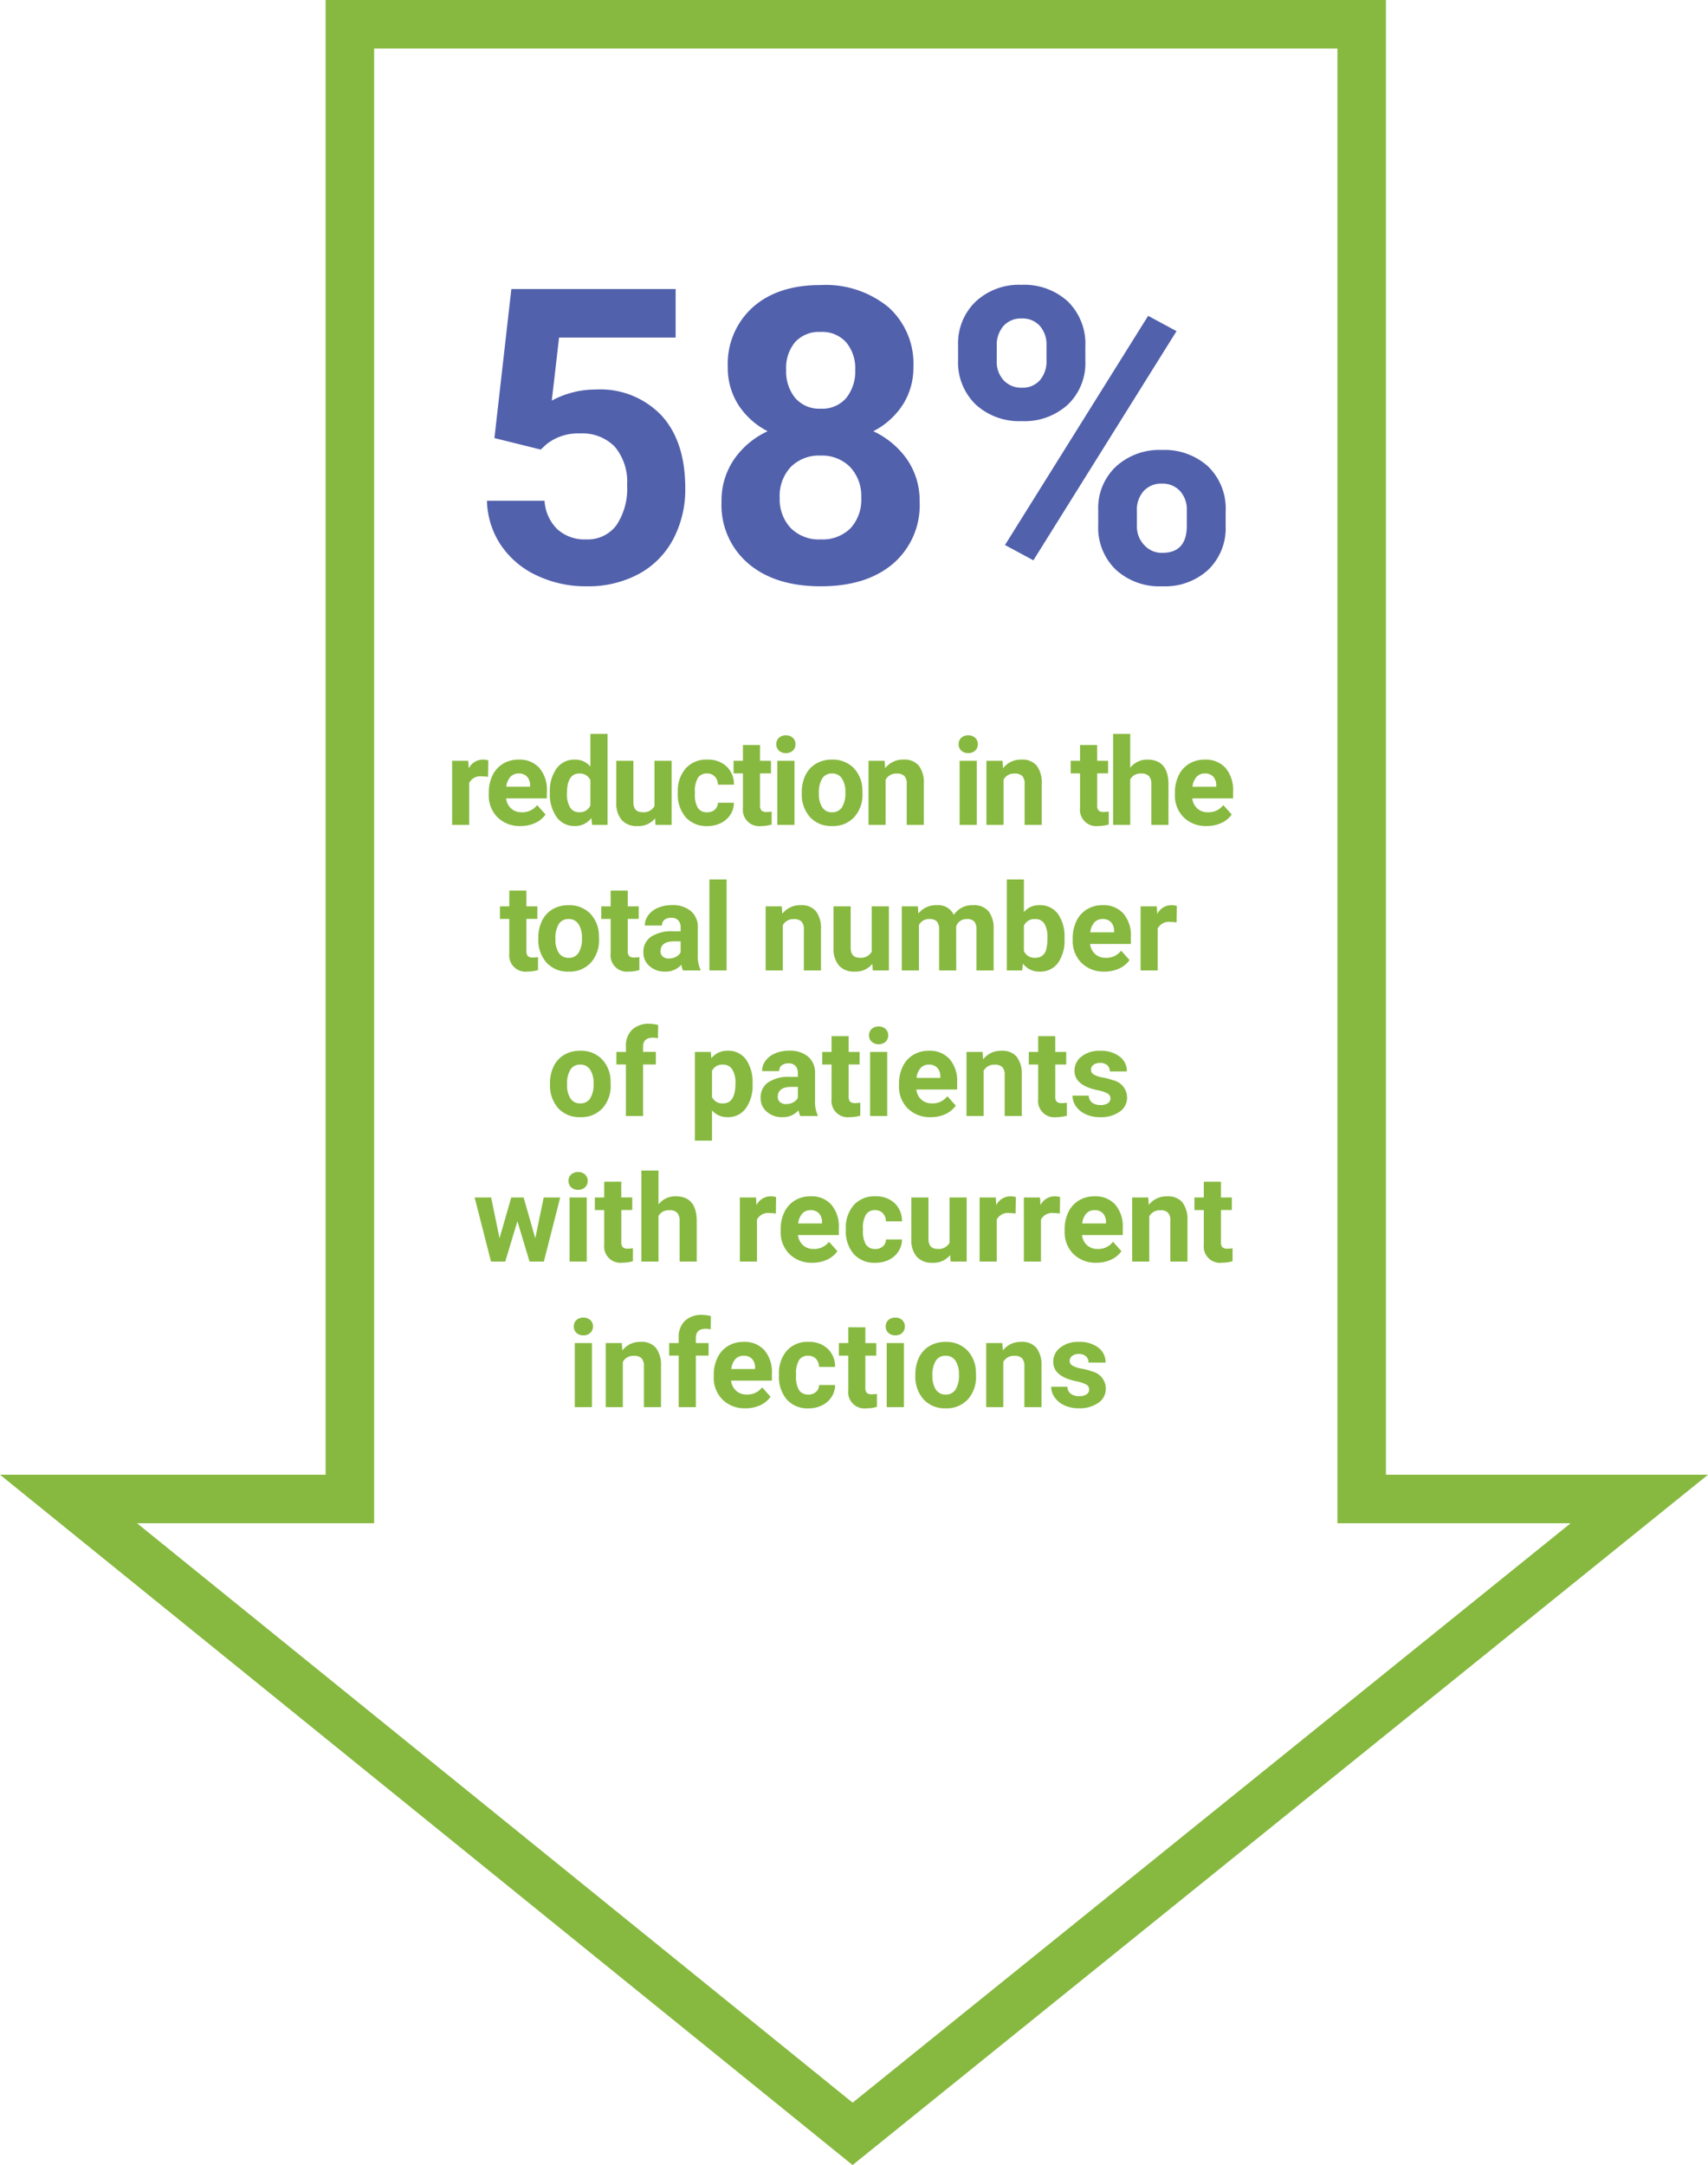
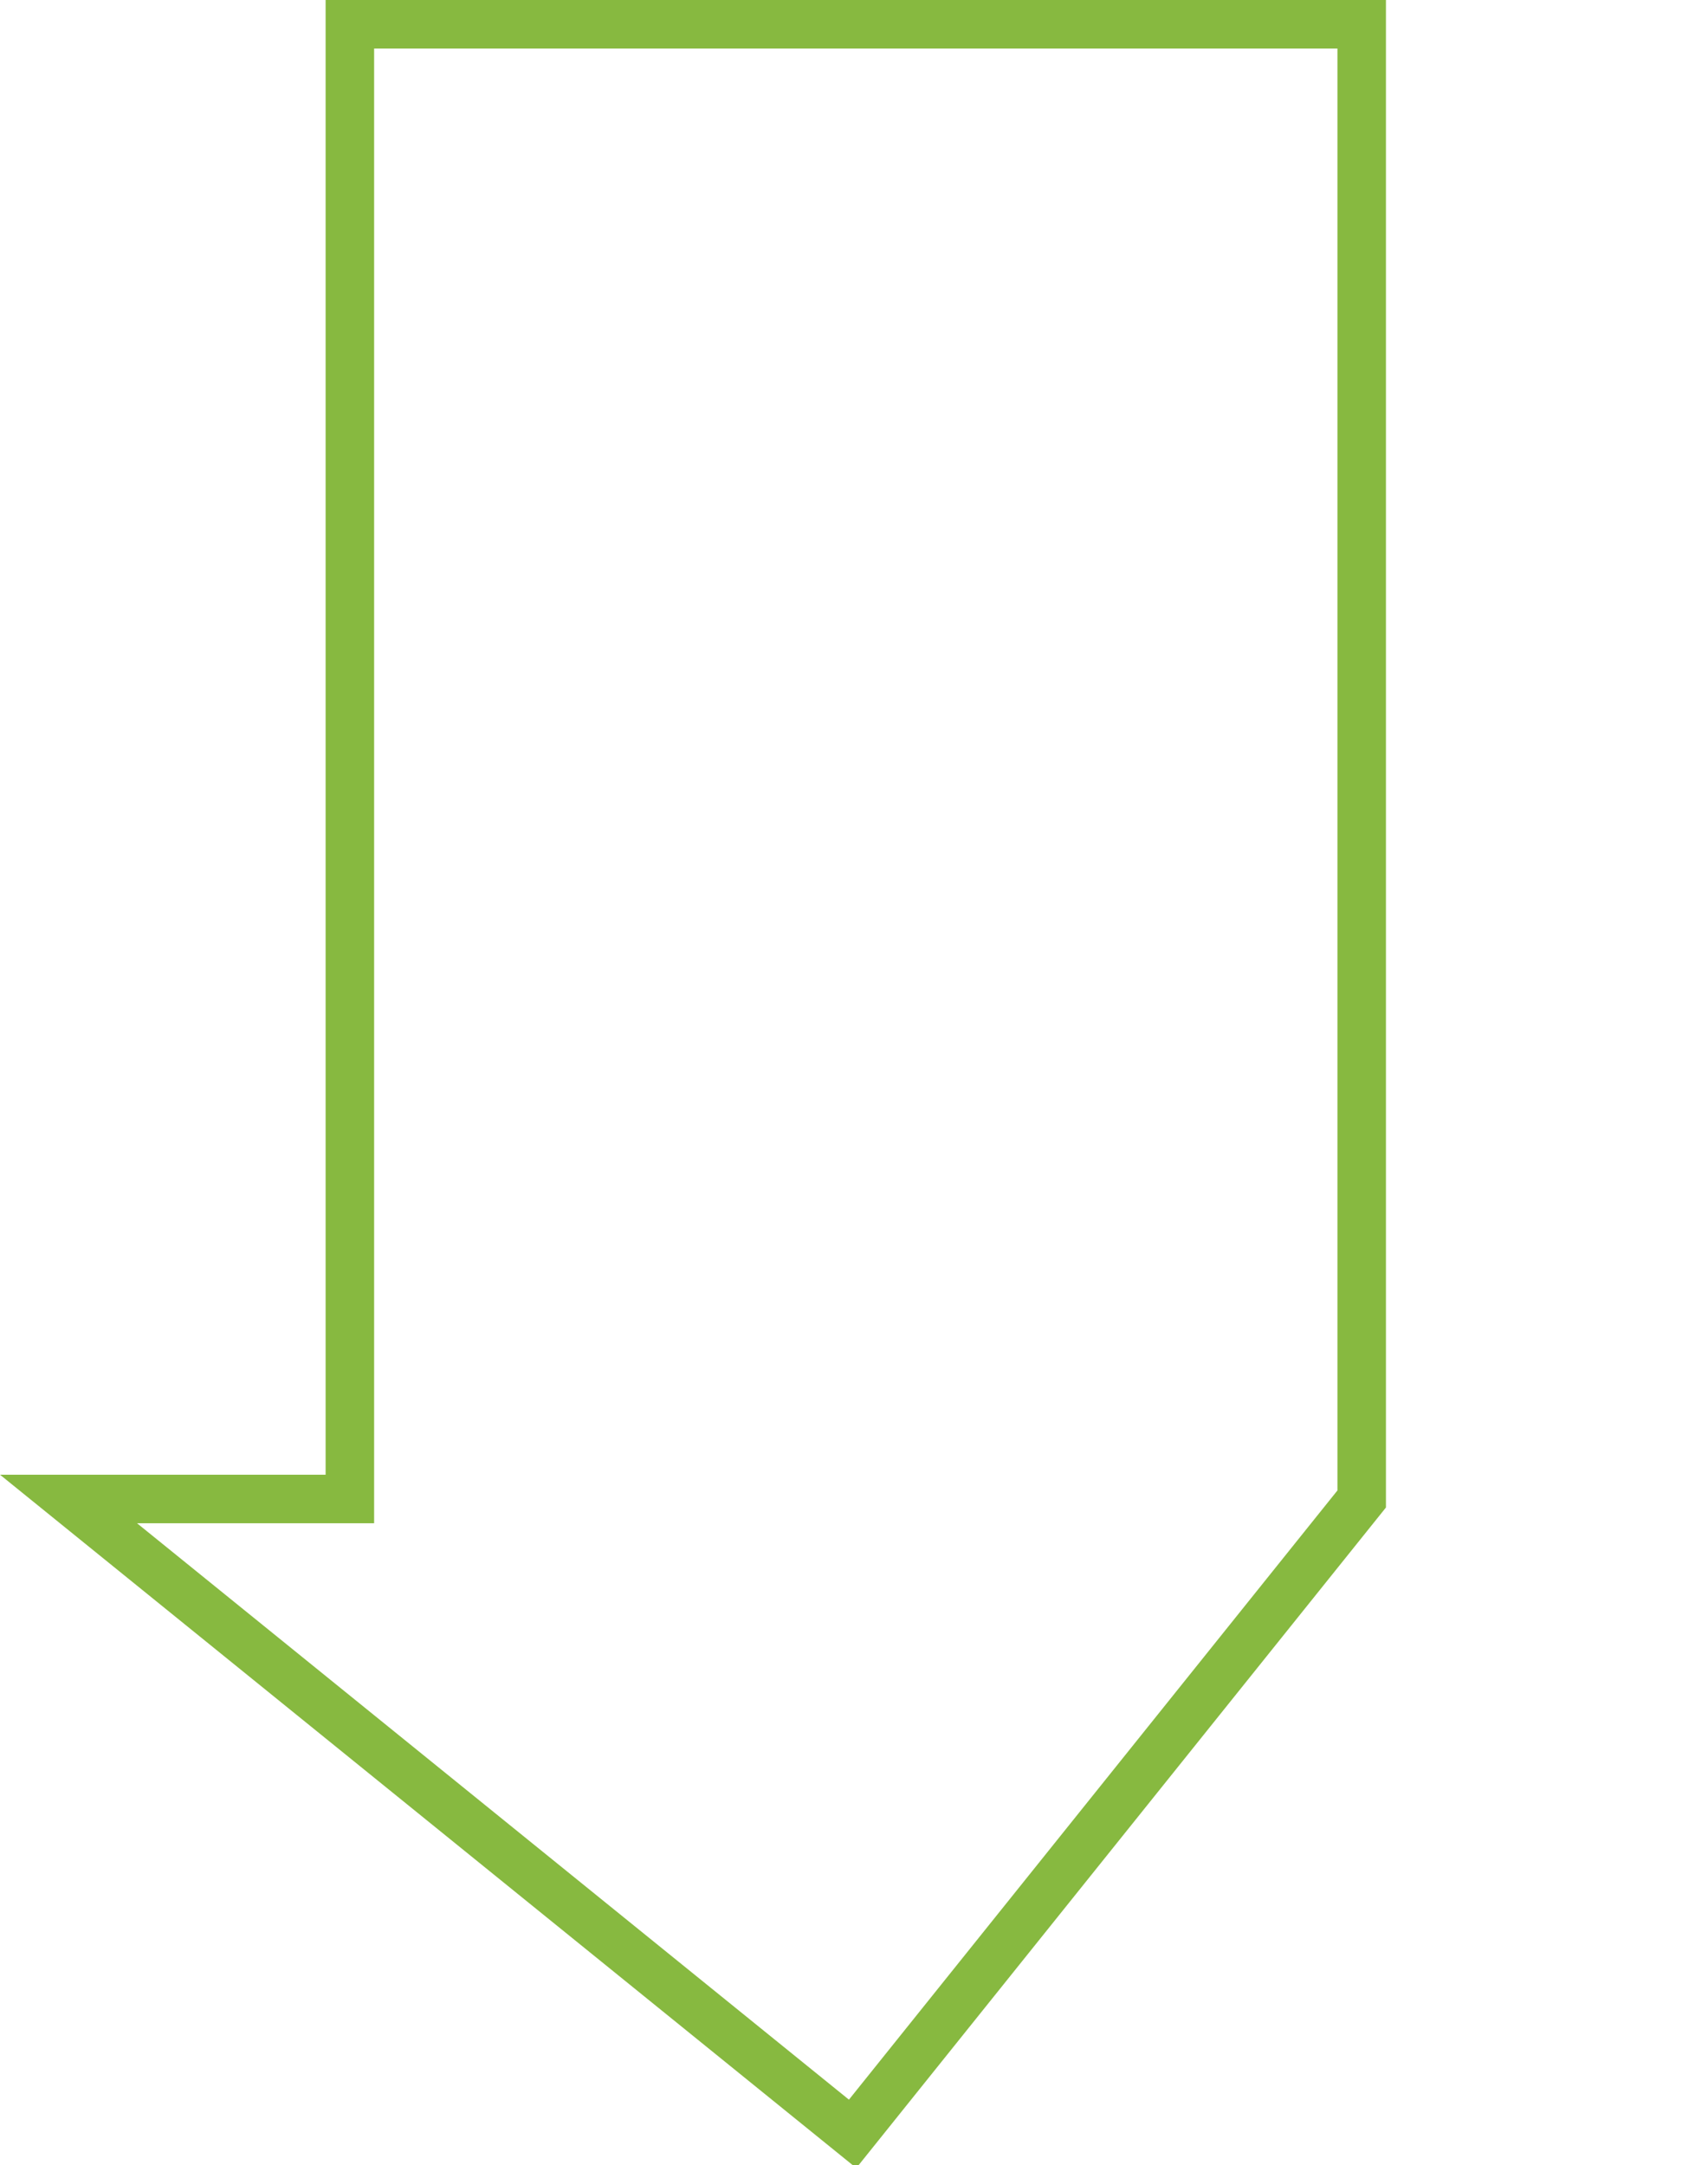
<svg xmlns="http://www.w3.org/2000/svg" width="211.265" height="267.721" viewBox="0 0 211.265 267.721">
  <g id="Group_17736" data-name="Group 17736" transform="translate(-9995.025 22897.697)">
-     <path id="Path_19357" data-name="Path 19357" d="M112.776,22.26V204.618h34.34L49.808,283.123l-96.985-78.505h34.8V22.26Z" transform="translate(10050.678 -22916.957)" fill="none" stroke="#87b940" stroke-width="6" />
-     <path id="Path_19594" data-name="Path 19594" d="M-45.249-5.94A5.75,5.75,0,0,0-46.01-6a1.55,1.55,0,0,0-1.575.813V0H-49.7V-7.925h2l.059.945a1.961,1.961,0,0,1,1.765-1.091,2.218,2.218,0,0,1,.659.1ZM-41.232.146A3.89,3.89,0,0,1-44.07-.923a3.8,3.8,0,0,1-1.095-2.849v-.205A4.787,4.787,0,0,1-44.7-6.112,3.386,3.386,0,0,1-43.4-7.562a3.669,3.669,0,0,1,1.93-.509,3.289,3.289,0,0,1,2.56,1.025,4.167,4.167,0,0,1,.934,2.908v.864h-5.046A1.966,1.966,0,0,0-42.4-2.029a1.871,1.871,0,0,0,1.307.469,2.285,2.285,0,0,0,1.912-.886l1.04,1.165A3.178,3.178,0,0,1-39.43-.231,4.229,4.229,0,0,1-41.232.146Zm-.242-6.5a1.326,1.326,0,0,0-1.022.425A2.195,2.195,0,0,0-43-4.717h2.944v-.168a1.565,1.565,0,0,0-.381-1.088A1.368,1.368,0,0,0-41.474-6.357Zm3.863,2.336a4.776,4.776,0,0,1,.831-2.952,2.7,2.7,0,0,1,2.274-1.1,2.427,2.427,0,0,1,1.912.864V-11.25h2.124V0h-1.912l-.1-.842a2.491,2.491,0,0,1-2.036.989,2.69,2.69,0,0,1-2.245-1.1A4.93,4.93,0,0,1-37.611-4.021Zm2.117.154a3.12,3.12,0,0,0,.388,1.707,1.265,1.265,0,0,0,1.128.593A1.417,1.417,0,0,0-32.594-2.4V-5.522a1.4,1.4,0,0,0-1.37-.828Q-35.495-6.35-35.495-3.867Zm10.9,3.062a2.654,2.654,0,0,1-2.168.952,2.5,2.5,0,0,1-1.945-.732,3.127,3.127,0,0,1-.685-2.146V-7.925h2.117v5.12q0,1.238,1.128,1.238a1.529,1.529,0,0,0,1.479-.747v-5.61h2.124V0h-1.992Zm6.433-.754a1.388,1.388,0,0,0,.952-.322,1.129,1.129,0,0,0,.381-.857h1.985a2.715,2.715,0,0,1-.439,1.476,2.9,2.9,0,0,1-1.183,1.04,3.7,3.7,0,0,1-1.659.37A3.44,3.44,0,0,1-20.8-.934a4.275,4.275,0,0,1-.981-2.985v-.139a4.226,4.226,0,0,1,.974-2.922,3.4,3.4,0,0,1,2.673-1.091,3.333,3.333,0,0,1,2.384.846,3,3,0,0,1,.912,2.252h-1.985a1.443,1.443,0,0,0-.381-1,1.273,1.273,0,0,0-.967-.385,1.275,1.275,0,0,0-1.117.538,3.116,3.116,0,0,0-.377,1.747v.22A3.155,3.155,0,0,0-19.3-2.095,1.292,1.292,0,0,0-18.16-1.56Zm6.551-8.313v1.948h1.355v1.553H-11.61v3.955a.944.944,0,0,0,.168.63.846.846,0,0,0,.645.19,3.376,3.376,0,0,0,.623-.051v1.6a4.358,4.358,0,0,1-1.282.19A2.021,2.021,0,0,1-13.726-2.1v-4.27h-1.157V-7.925h1.157V-9.873ZM-7.352,0H-9.476V-7.925h2.124ZM-9.6-9.976a1.042,1.042,0,0,1,.319-.784,1.2,1.2,0,0,1,.868-.308,1.2,1.2,0,0,1,.864.308,1.036,1.036,0,0,1,.322.784,1.039,1.039,0,0,1-.326.791,1.2,1.2,0,0,1-.861.308,1.2,1.2,0,0,1-.861-.308A1.039,1.039,0,0,1-9.6-9.976Zm3.152,5.94a4.7,4.7,0,0,1,.454-2.1A3.324,3.324,0,0,1-4.687-7.566a3.814,3.814,0,0,1,1.981-.505A3.609,3.609,0,0,1-.087-7.09,3.939,3.939,0,0,1,1.045-4.424l.015.542A4.142,4.142,0,0,1,.041-.956,3.539,3.539,0,0,1-2.691.146a3.556,3.556,0,0,1-2.736-1.1A4.215,4.215,0,0,1-6.448-3.94Zm2.117.154a2.954,2.954,0,0,0,.425,1.725,1.4,1.4,0,0,0,1.216.6,1.405,1.405,0,0,0,1.2-.59,3.233,3.233,0,0,0,.432-1.886A2.925,2.925,0,0,0-1.49-5.75a1.405,1.405,0,0,0-1.216-.608,1.382,1.382,0,0,0-1.2.6A3.287,3.287,0,0,0-4.331-3.882ZM3.8-7.925l.066.916A2.767,2.767,0,0,1,6.145-8.071a2.3,2.3,0,0,1,1.875.74A3.451,3.451,0,0,1,8.65-5.12V0H6.533V-5.068a1.373,1.373,0,0,0-.293-.978,1.312,1.312,0,0,0-.974-.3,1.456,1.456,0,0,0-1.34.762V0H1.809V-7.925ZM15.2,0H13.079V-7.925H15.2ZM12.955-9.976a1.042,1.042,0,0,1,.319-.784,1.2,1.2,0,0,1,.868-.308,1.2,1.2,0,0,1,.864.308,1.036,1.036,0,0,1,.322.784A1.039,1.039,0,0,1,15-9.185a1.2,1.2,0,0,1-.861.308,1.2,1.2,0,0,1-.861-.308A1.039,1.039,0,0,1,12.955-9.976Zm5.43,2.051.066.916a2.767,2.767,0,0,1,2.278-1.062,2.3,2.3,0,0,1,1.875.74,3.451,3.451,0,0,1,.63,2.212V0H21.116V-5.068a1.373,1.373,0,0,0-.293-.978,1.312,1.312,0,0,0-.974-.3,1.456,1.456,0,0,0-1.34.762V0H16.392V-7.925Zm11.7-1.948v1.948h1.355v1.553H30.087v3.955a.944.944,0,0,0,.168.63.846.846,0,0,0,.645.19,3.376,3.376,0,0,0,.623-.051v1.6a4.358,4.358,0,0,1-1.282.19A2.021,2.021,0,0,1,27.97-2.1v-4.27H26.813V-7.925H27.97V-9.873Zm4.09,2.813a2.642,2.642,0,0,1,2.117-1.011q2.578,0,2.615,3V0H36.791V-5.017A1.472,1.472,0,0,0,36.5-6.024a1.256,1.256,0,0,0-.974-.326,1.441,1.441,0,0,0-1.348.718V0H32.06V-11.25h2.117ZM43.642.146A3.89,3.89,0,0,1,40.8-.923a3.8,3.8,0,0,1-1.095-2.849v-.205a4.787,4.787,0,0,1,.461-2.135,3.386,3.386,0,0,1,1.307-1.45,3.669,3.669,0,0,1,1.93-.509,3.289,3.289,0,0,1,2.56,1.025A4.167,4.167,0,0,1,46.9-4.138v.864H41.855a1.966,1.966,0,0,0,.619,1.245,1.871,1.871,0,0,0,1.307.469,2.285,2.285,0,0,0,1.912-.886l1.04,1.165A3.178,3.178,0,0,1,45.444-.231,4.229,4.229,0,0,1,43.642.146Zm-.242-6.5a1.326,1.326,0,0,0-1.022.425,2.195,2.195,0,0,0-.5,1.216h2.944v-.168a1.565,1.565,0,0,0-.381-1.088A1.368,1.368,0,0,0,43.4-6.357ZM-40.509,8.127v1.948h1.355v1.553h-1.355v3.955a.944.944,0,0,0,.168.63.846.846,0,0,0,.645.19,3.376,3.376,0,0,0,.623-.051v1.6a4.358,4.358,0,0,1-1.282.19A2.021,2.021,0,0,1-42.626,15.9v-4.27h-1.157V10.075h1.157V8.127Zm1.475,5.837a4.7,4.7,0,0,1,.454-2.1,3.324,3.324,0,0,1,1.307-1.428,3.814,3.814,0,0,1,1.981-.505,3.609,3.609,0,0,1,2.618.981,3.939,3.939,0,0,1,1.132,2.666l.015.542a4.142,4.142,0,0,1-1.018,2.926,3.539,3.539,0,0,1-2.732,1.1,3.556,3.556,0,0,1-2.736-1.1,4.215,4.215,0,0,1-1.022-2.988Zm2.117.154a2.954,2.954,0,0,0,.425,1.725,1.4,1.4,0,0,0,1.216.6,1.405,1.405,0,0,0,1.2-.59,3.233,3.233,0,0,0,.432-1.886,2.925,2.925,0,0,0-.432-1.714,1.405,1.405,0,0,0-1.216-.608,1.382,1.382,0,0,0-1.2.6A3.287,3.287,0,0,0-36.917,14.118Zm8.944-5.991v1.948h1.355v1.553h-1.355v3.955a.944.944,0,0,0,.168.63.846.846,0,0,0,.645.19,3.376,3.376,0,0,0,.623-.051v1.6a4.358,4.358,0,0,1-1.282.19A2.021,2.021,0,0,1-30.091,15.9v-4.27h-1.157V10.075h1.157V8.127ZM-21.132,18a2.351,2.351,0,0,1-.212-.71,2.561,2.561,0,0,1-2,.857,2.814,2.814,0,0,1-1.93-.674,2.167,2.167,0,0,1-.765-1.7,2.24,2.24,0,0,1,.934-1.934,4.608,4.608,0,0,1,2.7-.681h.974V12.7a1.306,1.306,0,0,0-.282-.879,1.109,1.109,0,0,0-.89-.33,1.261,1.261,0,0,0-.839.256.871.871,0,0,0-.3.7h-2.117a2.126,2.126,0,0,1,.425-1.274,2.808,2.808,0,0,1,1.2-.919,4.378,4.378,0,0,1,1.743-.333,3.459,3.459,0,0,1,2.325.736,2.575,2.575,0,0,1,.861,2.069v3.435a3.789,3.789,0,0,0,.315,1.707V18Zm-1.75-1.472a1.823,1.823,0,0,0,.864-.209,1.371,1.371,0,0,0,.586-.56V14.4h-.791q-1.589,0-1.692,1.1l-.007.125a.847.847,0,0,0,.278.652A1.081,1.081,0,0,0-22.883,16.528ZM-15.749,18h-2.124V6.75h2.124Zm6.827-7.925.066.916A2.767,2.767,0,0,1-6.578,9.929a2.3,2.3,0,0,1,1.875.74,3.451,3.451,0,0,1,.63,2.212V18H-6.19V12.932a1.373,1.373,0,0,0-.293-.978,1.312,1.312,0,0,0-.974-.3,1.456,1.456,0,0,0-1.34.762V18h-2.117V10.075Zm11.2,7.119a2.654,2.654,0,0,1-2.168.952,2.5,2.5,0,0,1-1.945-.732,3.127,3.127,0,0,1-.685-2.146V10.075H-.4v5.12q0,1.238,1.128,1.238A1.529,1.529,0,0,0,2.2,15.686v-5.61H4.327V18H2.335Zm5.632-7.119.066.886a2.785,2.785,0,0,1,2.278-1.033,2.114,2.114,0,0,1,2.1,1.208,2.721,2.721,0,0,1,2.38-1.208,2.364,2.364,0,0,1,1.919.751,3.451,3.451,0,0,1,.63,2.26V18H15.16V12.946a1.509,1.509,0,0,0-.264-.985,1.169,1.169,0,0,0-.93-.311,1.321,1.321,0,0,0-1.318.908L12.655,18H10.538V12.954a1.491,1.491,0,0,0-.271-1,1.18,1.18,0,0,0-.923-.308,1.372,1.372,0,0,0-1.3.747V18H5.924V10.075Zm18.142,4.036a4.8,4.8,0,0,1-.813,2.97,2.693,2.693,0,0,1-2.271,1.066,2.474,2.474,0,0,1-2.058-.989l-.1.842h-1.9V6.75h2.117v4.036a2.411,2.411,0,0,1,1.926-.857,2.715,2.715,0,0,1,2.274,1.066,4.806,4.806,0,0,1,.824,3Zm-2.117-.154a3.153,3.153,0,0,0-.381-1.754,1.288,1.288,0,0,0-1.135-.553,1.4,1.4,0,0,0-1.392.828V15.6a1.415,1.415,0,0,0,1.406.835,1.307,1.307,0,0,0,1.348-1.011A5.214,5.214,0,0,0,23.934,13.957ZM31,18.146a3.89,3.89,0,0,1-2.838-1.069,3.8,3.8,0,0,1-1.095-2.849v-.205a4.787,4.787,0,0,1,.461-2.135,3.386,3.386,0,0,1,1.307-1.45,3.669,3.669,0,0,1,1.93-.509,3.289,3.289,0,0,1,2.56,1.025,4.167,4.167,0,0,1,.934,2.908v.864H29.215a1.966,1.966,0,0,0,.619,1.245,1.871,1.871,0,0,0,1.307.469,2.285,2.285,0,0,0,1.912-.886l1.04,1.165A3.178,3.178,0,0,1,32.8,17.769,4.229,4.229,0,0,1,31,18.146Zm-.242-6.5a1.326,1.326,0,0,0-1.022.425,2.195,2.195,0,0,0-.5,1.216h2.944v-.168a1.565,1.565,0,0,0-.381-1.088A1.368,1.368,0,0,0,30.76,11.643Zm9.155.417A5.75,5.75,0,0,0,39.154,12a1.55,1.55,0,0,0-1.575.813V18H35.463V10.075h2l.059.945a1.961,1.961,0,0,1,1.765-1.091,2.218,2.218,0,0,1,.659.1Zm-77.507,19.9a4.7,4.7,0,0,1,.454-2.1,3.324,3.324,0,0,1,1.307-1.428,3.814,3.814,0,0,1,1.981-.505,3.609,3.609,0,0,1,2.618.981A3.939,3.939,0,0,1-30.1,31.576l.015.542A4.142,4.142,0,0,1-31.1,35.044a3.539,3.539,0,0,1-2.732,1.1,3.556,3.556,0,0,1-2.736-1.1,4.215,4.215,0,0,1-1.022-2.988Zm2.117.154a2.954,2.954,0,0,0,.425,1.725,1.4,1.4,0,0,0,1.216.6,1.405,1.405,0,0,0,1.2-.59,3.233,3.233,0,0,0,.432-1.886,2.925,2.925,0,0,0-.432-1.714,1.405,1.405,0,0,0-1.216-.608,1.382,1.382,0,0,0-1.2.6A3.287,3.287,0,0,0-35.475,32.118ZM-28.2,36V29.628h-1.179V28.075H-28.2V27.4a2.736,2.736,0,0,1,.765-2.069,2.964,2.964,0,0,1,2.142-.736,4.948,4.948,0,0,1,1.077.146l-.022,1.641a2.7,2.7,0,0,0-.645-.066q-1.194,0-1.194,1.121v.637H-24.5v1.553h-1.575V36Zm15.667-3.889a4.753,4.753,0,0,1-.831,2.933,2.665,2.665,0,0,1-2.245,1.1,2.469,2.469,0,0,1-1.941-.835v3.735h-2.117V28.075h1.963l.073.776a2.488,2.488,0,0,1,2.007-.923,2.683,2.683,0,0,1,2.278,1.084A4.882,4.882,0,0,1-12.535,32Zm-2.117-.154a3.119,3.119,0,0,0-.392-1.707,1.276,1.276,0,0,0-1.139-.6,1.386,1.386,0,0,0-1.37.762v3.245a1.41,1.41,0,0,0,1.384.784Q-14.652,34.44-14.652,31.957ZM-6.632,36a2.351,2.351,0,0,1-.212-.71,2.561,2.561,0,0,1-2,.857,2.814,2.814,0,0,1-1.93-.674,2.167,2.167,0,0,1-.765-1.7,2.24,2.24,0,0,1,.934-1.934,4.608,4.608,0,0,1,2.7-.681h.974V30.7a1.306,1.306,0,0,0-.282-.879,1.109,1.109,0,0,0-.89-.33,1.261,1.261,0,0,0-.839.256.871.871,0,0,0-.3.7h-2.117a2.126,2.126,0,0,1,.425-1.274,2.808,2.808,0,0,1,1.2-.919,4.378,4.378,0,0,1,1.743-.333,3.459,3.459,0,0,1,2.325.736,2.575,2.575,0,0,1,.861,2.069v3.435a3.789,3.789,0,0,0,.315,1.707V36Zm-1.75-1.472a1.823,1.823,0,0,0,.864-.209,1.371,1.371,0,0,0,.586-.56V32.4h-.791q-1.589,0-1.692,1.1l-.007.125a.847.847,0,0,0,.278.652A1.081,1.081,0,0,0-8.383,34.528Zm7.734-8.4v1.948H.707v1.553H-.648v3.955a.944.944,0,0,0,.168.63.846.846,0,0,0,.645.19,3.376,3.376,0,0,0,.623-.051v1.6a4.358,4.358,0,0,1-1.282.19A2.021,2.021,0,0,1-2.765,33.9v-4.27H-3.922V28.075h1.157V26.127ZM4.12,36H2V28.075H4.12ZM1.871,26.024a1.042,1.042,0,0,1,.319-.784,1.2,1.2,0,0,1,.868-.308,1.2,1.2,0,0,1,.864.308,1.118,1.118,0,0,1,0,1.575,1.2,1.2,0,0,1-.861.308,1.2,1.2,0,0,1-.861-.308A1.039,1.039,0,0,1,1.871,26.024ZM9.51,36.146a3.89,3.89,0,0,1-2.838-1.069,3.8,3.8,0,0,1-1.095-2.849v-.205a4.787,4.787,0,0,1,.461-2.135,3.386,3.386,0,0,1,1.307-1.45,3.669,3.669,0,0,1,1.93-.509,3.289,3.289,0,0,1,2.56,1.025,4.167,4.167,0,0,1,.934,2.908v.864H7.723a1.966,1.966,0,0,0,.619,1.245,1.871,1.871,0,0,0,1.307.469,2.285,2.285,0,0,0,1.912-.886l1.04,1.165a3.178,3.178,0,0,1-1.289,1.051A4.229,4.229,0,0,1,9.51,36.146Zm-.242-6.5a1.326,1.326,0,0,0-1.022.425,2.195,2.195,0,0,0-.5,1.216H10.69v-.168a1.565,1.565,0,0,0-.381-1.088A1.368,1.368,0,0,0,9.269,29.643Zm6.65-1.567.066.916a2.767,2.767,0,0,1,2.278-1.062,2.3,2.3,0,0,1,1.875.74,3.451,3.451,0,0,1,.63,2.212V36H18.651V30.932a1.373,1.373,0,0,0-.293-.978,1.312,1.312,0,0,0-.974-.3,1.456,1.456,0,0,0-1.34.762V36H13.927V28.075Zm8.987-1.948v1.948h1.355v1.553H24.906v3.955a.944.944,0,0,0,.168.63.846.846,0,0,0,.645.19,3.376,3.376,0,0,0,.623-.051v1.6a4.358,4.358,0,0,1-1.282.19A2.021,2.021,0,0,1,22.789,33.9v-4.27H21.632V28.075h1.157V26.127Zm6.826,7.683a.682.682,0,0,0-.385-.612,4.368,4.368,0,0,0-1.234-.4q-2.827-.593-2.827-2.4a2.178,2.178,0,0,1,.875-1.761,3.531,3.531,0,0,1,2.289-.707,3.8,3.8,0,0,1,2.413.71,2.239,2.239,0,0,1,.9,1.846H31.652a1.024,1.024,0,0,0-.293-.751,1.24,1.24,0,0,0-.916-.3,1.267,1.267,0,0,0-.828.242.763.763,0,0,0-.293.615.652.652,0,0,0,.333.568,3.428,3.428,0,0,0,1.124.374,9.183,9.183,0,0,1,1.333.355,2.19,2.19,0,0,1,1.677,2.131,2.067,2.067,0,0,1-.93,1.754,4.013,4.013,0,0,1-2.4.67,4.191,4.191,0,0,1-1.769-.355,2.968,2.968,0,0,1-1.212-.974,2.263,2.263,0,0,1-.439-1.337h2.007a1.105,1.105,0,0,0,.417.864,1.656,1.656,0,0,0,1.04.3,1.533,1.533,0,0,0,.919-.231A.718.718,0,0,0,31.732,33.81ZM-39.412,51.122l1.04-5.046h2.043L-38.35,54h-1.772l-1.5-4.988L-43.125,54H-44.89l-2.021-7.925h2.043l1.033,5.039,1.45-5.039h1.531ZM-33.047,54h-2.124V46.075h2.124ZM-35.3,44.024a1.042,1.042,0,0,1,.319-.784,1.2,1.2,0,0,1,.868-.308,1.2,1.2,0,0,1,.864.308,1.036,1.036,0,0,1,.322.784,1.039,1.039,0,0,1-.326.791,1.2,1.2,0,0,1-.861.308,1.2,1.2,0,0,1-.861-.308A1.039,1.039,0,0,1-35.3,44.024Zm6.526.1v1.948h1.355v1.553H-28.77v3.955a.944.944,0,0,0,.168.63.846.846,0,0,0,.645.19,3.376,3.376,0,0,0,.623-.051v1.6a4.358,4.358,0,0,1-1.282.19A2.021,2.021,0,0,1-30.886,51.9v-4.27h-1.157V46.075h1.157V44.127Zm4.6,2.813a2.642,2.642,0,0,1,2.117-1.011q2.578,0,2.615,3V54h-2.117V48.983a1.472,1.472,0,0,0-.293-1.007,1.256,1.256,0,0,0-.974-.326,1.441,1.441,0,0,0-1.348.718V54h-2.117V42.75h2.117ZM-9.653,48.06A5.75,5.75,0,0,0-10.415,48a1.55,1.55,0,0,0-1.575.813V54h-2.117V46.075h2l.059.945a1.961,1.961,0,0,1,1.765-1.091,2.218,2.218,0,0,1,.659.1Zm4.526,6.086a3.89,3.89,0,0,1-2.838-1.069A3.8,3.8,0,0,1-9.06,50.228v-.205A4.787,4.787,0,0,1-8.6,47.888a3.386,3.386,0,0,1,1.307-1.45,3.669,3.669,0,0,1,1.93-.509A3.289,3.289,0,0,1-2.8,46.954a4.167,4.167,0,0,1,.934,2.908v.864H-6.914A1.966,1.966,0,0,0-6.3,51.971a1.871,1.871,0,0,0,1.307.469,2.285,2.285,0,0,0,1.912-.886l1.04,1.165a3.178,3.178,0,0,1-1.289,1.051A4.229,4.229,0,0,1-5.127,54.146Zm-.242-6.5a1.326,1.326,0,0,0-1.022.425,2.195,2.195,0,0,0-.5,1.216h2.944v-.168a1.565,1.565,0,0,0-.381-1.088A1.368,1.368,0,0,0-5.369,47.643Zm8,4.8a1.388,1.388,0,0,0,.952-.322,1.129,1.129,0,0,0,.381-.857H5.947a2.715,2.715,0,0,1-.439,1.476,2.9,2.9,0,0,1-1.183,1.04,3.7,3.7,0,0,1-1.659.37,3.44,3.44,0,0,1-2.681-1.08A4.275,4.275,0,0,1-1,50.082v-.139A4.226,4.226,0,0,1-.022,47.02a3.4,3.4,0,0,1,2.673-1.091,3.333,3.333,0,0,1,2.384.846,3,3,0,0,1,.912,2.252H3.962a1.443,1.443,0,0,0-.381-1,1.273,1.273,0,0,0-.967-.385,1.275,1.275,0,0,0-1.117.538,3.116,3.116,0,0,0-.377,1.747v.22a3.155,3.155,0,0,0,.374,1.758A1.292,1.292,0,0,0,2.629,52.44Zm9.272.754a2.654,2.654,0,0,1-2.168.952,2.5,2.5,0,0,1-1.945-.732A3.127,3.127,0,0,1,7.1,51.268V46.075H9.221v5.12q0,1.238,1.128,1.238a1.529,1.529,0,0,0,1.479-.747v-5.61h2.124V54H11.96ZM20,48.06A5.75,5.75,0,0,0,19.241,48a1.55,1.55,0,0,0-1.575.813V54H15.549V46.075h2l.059.945a1.961,1.961,0,0,1,1.765-1.091,2.218,2.218,0,0,1,.659.1Zm5.471,0A5.75,5.75,0,0,0,24.712,48a1.55,1.55,0,0,0-1.575.813V54H21.021V46.075h2l.059.945a1.961,1.961,0,0,1,1.765-1.091,2.218,2.218,0,0,1,.659.1ZM30,54.146a3.89,3.89,0,0,1-2.838-1.069,3.8,3.8,0,0,1-1.095-2.849v-.205a4.787,4.787,0,0,1,.461-2.135,3.386,3.386,0,0,1,1.307-1.45,3.669,3.669,0,0,1,1.93-.509,3.289,3.289,0,0,1,2.56,1.025,4.167,4.167,0,0,1,.934,2.908v.864H28.213a1.966,1.966,0,0,0,.619,1.245,1.871,1.871,0,0,0,1.307.469,2.285,2.285,0,0,0,1.912-.886l1.04,1.165A3.178,3.178,0,0,1,31.8,53.769,4.229,4.229,0,0,1,30,54.146Zm-.242-6.5a1.326,1.326,0,0,0-1.022.425,2.195,2.195,0,0,0-.5,1.216h2.944v-.168a1.565,1.565,0,0,0-.381-1.088A1.368,1.368,0,0,0,29.758,47.643Zm6.65-1.567.066.916a2.767,2.767,0,0,1,2.278-1.062,2.3,2.3,0,0,1,1.875.74,3.451,3.451,0,0,1,.63,2.212V54H39.141V48.932a1.373,1.373,0,0,0-.293-.978,1.312,1.312,0,0,0-.974-.3,1.456,1.456,0,0,0-1.34.762V54H34.417V46.075ZM45.4,44.127v1.948H46.75v1.553H45.4v3.955a.944.944,0,0,0,.168.63.846.846,0,0,0,.645.19,3.376,3.376,0,0,0,.623-.051v1.6a4.358,4.358,0,0,1-1.282.19A2.021,2.021,0,0,1,43.279,51.9v-4.27H42.122V46.075h1.157V44.127ZM-32.4,72h-2.124V64.075H-32.4Zm-2.249-9.976a1.042,1.042,0,0,1,.319-.784,1.2,1.2,0,0,1,.868-.308,1.2,1.2,0,0,1,.864.308,1.036,1.036,0,0,1,.322.784,1.039,1.039,0,0,1-.326.791,1.2,1.2,0,0,1-.861.308,1.2,1.2,0,0,1-.861-.308A1.039,1.039,0,0,1-34.644,62.024Zm5.94,2.051.066.916a2.767,2.767,0,0,1,2.278-1.062,2.3,2.3,0,0,1,1.875.74,3.451,3.451,0,0,1,.63,2.212V72h-2.117V66.932a1.373,1.373,0,0,0-.293-.978,1.312,1.312,0,0,0-.974-.3,1.456,1.456,0,0,0-1.34.762V72H-30.7V64.075ZM-21.672,72V65.628h-1.179V64.075h1.179V63.4a2.736,2.736,0,0,1,.765-2.069,2.964,2.964,0,0,1,2.142-.736,4.948,4.948,0,0,1,1.077.146l-.022,1.641a2.7,2.7,0,0,0-.645-.066q-1.194,0-1.194,1.121v.637h1.575v1.553h-1.575V72Zm8.269.146a3.89,3.89,0,0,1-2.838-1.069,3.8,3.8,0,0,1-1.095-2.849v-.205a4.787,4.787,0,0,1,.461-2.135,3.386,3.386,0,0,1,1.307-1.45,3.669,3.669,0,0,1,1.93-.509,3.289,3.289,0,0,1,2.56,1.025,4.167,4.167,0,0,1,.934,2.908v.864H-15.19a1.966,1.966,0,0,0,.619,1.245,1.871,1.871,0,0,0,1.307.469,2.285,2.285,0,0,0,1.912-.886l1.04,1.165A3.178,3.178,0,0,1-11.6,71.769,4.229,4.229,0,0,1-13.4,72.146Zm-.242-6.5a1.326,1.326,0,0,0-1.022.425,2.195,2.195,0,0,0-.5,1.216h2.944v-.168a1.565,1.565,0,0,0-.381-1.088A1.368,1.368,0,0,0-13.645,65.643Zm8,4.8a1.388,1.388,0,0,0,.952-.322,1.129,1.129,0,0,0,.381-.857h1.985a2.715,2.715,0,0,1-.439,1.476,2.9,2.9,0,0,1-1.183,1.04,3.7,3.7,0,0,1-1.659.37,3.44,3.44,0,0,1-2.681-1.08,4.275,4.275,0,0,1-.981-2.985v-.139A4.226,4.226,0,0,1-8.3,65.02a3.4,3.4,0,0,1,2.673-1.091,3.333,3.333,0,0,1,2.384.846,3,3,0,0,1,.912,2.252H-4.314a1.443,1.443,0,0,0-.381-1,1.273,1.273,0,0,0-.967-.385,1.275,1.275,0,0,0-1.117.538,3.116,3.116,0,0,0-.377,1.747v.22a3.155,3.155,0,0,0,.374,1.758A1.292,1.292,0,0,0-5.647,70.44Zm7.061-8.313v1.948H2.769v1.553H1.414v3.955a.944.944,0,0,0,.168.63.846.846,0,0,0,.645.19,3.376,3.376,0,0,0,.623-.051v1.6a4.358,4.358,0,0,1-1.282.19A2.021,2.021,0,0,1-.7,69.9v-4.27H-1.86V64.075H-.7V62.127ZM6.182,72H4.058V64.075H6.182ZM3.933,62.024a1.042,1.042,0,0,1,.319-.784,1.2,1.2,0,0,1,.868-.308,1.2,1.2,0,0,1,.864.308,1.118,1.118,0,0,1,0,1.575,1.2,1.2,0,0,1-.861.308,1.2,1.2,0,0,1-.861-.308A1.039,1.039,0,0,1,3.933,62.024ZM7.6,67.964a4.7,4.7,0,0,1,.454-2.1,3.324,3.324,0,0,1,1.307-1.428,3.814,3.814,0,0,1,1.981-.505,3.609,3.609,0,0,1,2.618.981,3.939,3.939,0,0,1,1.132,2.666l.015.542a4.142,4.142,0,0,1-1.018,2.926,3.539,3.539,0,0,1-2.732,1.1,3.556,3.556,0,0,1-2.736-1.1A4.215,4.215,0,0,1,7.6,68.06Zm2.117.154a2.954,2.954,0,0,0,.425,1.725,1.4,1.4,0,0,0,1.216.6,1.405,1.405,0,0,0,1.2-.59,3.233,3.233,0,0,0,.432-1.886,2.925,2.925,0,0,0-.432-1.714,1.405,1.405,0,0,0-1.216-.608,1.382,1.382,0,0,0-1.2.6A3.287,3.287,0,0,0,9.712,68.118Zm8.643-4.043.066.916A2.767,2.767,0,0,1,20.7,63.929a2.3,2.3,0,0,1,1.875.74,3.451,3.451,0,0,1,.63,2.212V72H21.086V66.932a1.373,1.373,0,0,0-.293-.978,1.312,1.312,0,0,0-.974-.3,1.456,1.456,0,0,0-1.34.762V72H16.362V64.075ZM29.1,69.81a.682.682,0,0,0-.385-.612,4.368,4.368,0,0,0-1.234-.4q-2.827-.593-2.827-2.4a2.178,2.178,0,0,1,.875-1.761,3.531,3.531,0,0,1,2.289-.707,3.8,3.8,0,0,1,2.413.71,2.239,2.239,0,0,1,.9,1.846H29.019a1.024,1.024,0,0,0-.293-.751,1.24,1.24,0,0,0-.916-.3,1.267,1.267,0,0,0-.828.242.763.763,0,0,0-.293.615.652.652,0,0,0,.333.568,3.428,3.428,0,0,0,1.124.374,9.183,9.183,0,0,1,1.333.355,2.19,2.19,0,0,1,1.677,2.131,2.067,2.067,0,0,1-.93,1.754,4.013,4.013,0,0,1-2.4.67,4.191,4.191,0,0,1-1.769-.355,2.968,2.968,0,0,1-1.212-.974A2.263,2.263,0,0,1,24.4,69.48h2.007a1.105,1.105,0,0,0,.417.864,1.656,1.656,0,0,0,1.04.3,1.533,1.533,0,0,0,.919-.231A.718.718,0,0,0,29.1,69.81Z" transform="translate(10100.646 -22795.697)" fill="#87b940" />
-     <path id="Path_19595" data-name="Path 19595" d="M3.536-17.83,5.628-36.258h20.32v6H11.53l-.9,7.794a11.41,11.41,0,0,1,5.454-1.37,10.451,10.451,0,0,1,8.118,3.212q2.938,3.212,2.938,8.99a13.146,13.146,0,0,1-1.482,6.288,10.458,10.458,0,0,1-4.246,4.308A13.255,13.255,0,0,1,14.892.5a14.075,14.075,0,0,1-6.1-1.332A10.822,10.822,0,0,1,4.345-4.582a10.214,10.214,0,0,1-1.731-5.5H9.737a5.32,5.32,0,0,0,1.581,3.524A5.013,5.013,0,0,0,14.867-5.3a4.424,4.424,0,0,0,3.76-1.756,8.133,8.133,0,0,0,1.32-4.968,6.725,6.725,0,0,0-1.519-4.731A5.574,5.574,0,0,0,14.12-18.4a6.23,6.23,0,0,0-4.159,1.345l-.7.647Zm51.822-8.791a8.433,8.433,0,0,1-1.32,4.682A9.5,9.5,0,0,1,50.4-18.677a10.515,10.515,0,0,1,4.184,3.5A8.975,8.975,0,0,1,56.13-9.936,9.5,9.5,0,0,1,52.843-2.3Q49.556.5,43.9.5T34.938-2.316a9.48,9.48,0,0,1-3.312-7.62A9.033,9.033,0,0,1,33.17-15.19a10.325,10.325,0,0,1,4.159-3.486,9.4,9.4,0,0,1-3.623-3.262A8.493,8.493,0,0,1,32.4-26.621,9.4,9.4,0,0,1,35.486-34q3.088-2.752,8.392-2.752a12.238,12.238,0,0,1,8.38,2.727A9.362,9.362,0,0,1,55.358-26.621Zm-6.45,16.162a5.221,5.221,0,0,0-1.37-3.785,4.884,4.884,0,0,0-3.686-1.419,4.875,4.875,0,0,0-3.661,1.407,5.211,5.211,0,0,0-1.37,3.8,5.208,5.208,0,0,0,1.345,3.735A4.9,4.9,0,0,0,43.9-5.3a4.887,4.887,0,0,0,3.673-1.37A5.2,5.2,0,0,0,48.908-10.459Zm-.747-15.813a4.981,4.981,0,0,0-1.121-3.4,3.976,3.976,0,0,0-3.163-1.282,4,4,0,0,0-3.138,1.245,4.952,4.952,0,0,0-1.121,3.437,5.2,5.2,0,0,0,1.121,3.486,3.922,3.922,0,0,0,3.163,1.32,3.884,3.884,0,0,0,3.15-1.32A5.242,5.242,0,0,0,48.161-26.272Zm12.725-3.013A7.168,7.168,0,0,1,63.053-34.7a7.857,7.857,0,0,1,5.678-2.079,7.981,7.981,0,0,1,5.728,2.054,7.305,7.305,0,0,1,2.167,5.566v1.793a7.078,7.078,0,0,1-2.167,5.4,7.94,7.94,0,0,1-5.678,2.042,7.991,7.991,0,0,1-5.715-2.054,7.252,7.252,0,0,1-2.179-5.541Zm4.781,1.917a3.355,3.355,0,0,0,.859,2.4,2.958,2.958,0,0,0,2.254.909A2.821,2.821,0,0,0,71-24.977a3.567,3.567,0,0,0,.822-2.465v-1.843A3.493,3.493,0,0,0,71-31.7a2.881,2.881,0,0,0-2.266-.921,2.888,2.888,0,0,0-2.216.909,3.565,3.565,0,0,0-.847,2.528ZM78.218-8.89a7.077,7.077,0,0,1,2.191-5.416,7.967,7.967,0,0,1,5.678-2.054,8.049,8.049,0,0,1,5.715,2.03,7.266,7.266,0,0,1,2.179,5.591v1.793A7.13,7.13,0,0,1,91.84-1.556,7.892,7.892,0,0,1,86.137.5a7.987,7.987,0,0,1-5.752-2.067,7.22,7.22,0,0,1-2.167-5.479ZM83-6.948a3.329,3.329,0,0,0,.9,2.341,2.923,2.923,0,0,0,2.241.971q3.038,0,3.038-3.362V-8.89a3.384,3.384,0,0,0-.847-2.4,2.918,2.918,0,0,0-2.241-.909,2.918,2.918,0,0,0-2.241.909A3.492,3.492,0,0,0,83-8.815ZM70.2-2.714,66.688-4.607,84.394-32.946l3.511,1.893Z" transform="translate(10052.646 -22825.697)" fill="#5261ac" />
+     <path id="Path_19357" data-name="Path 19357" d="M112.776,22.26V204.618L49.808,283.123l-96.985-78.505h34.8V22.26Z" transform="translate(10050.678 -22916.957)" fill="none" stroke="#87b940" stroke-width="6" />
  </g>
</svg>